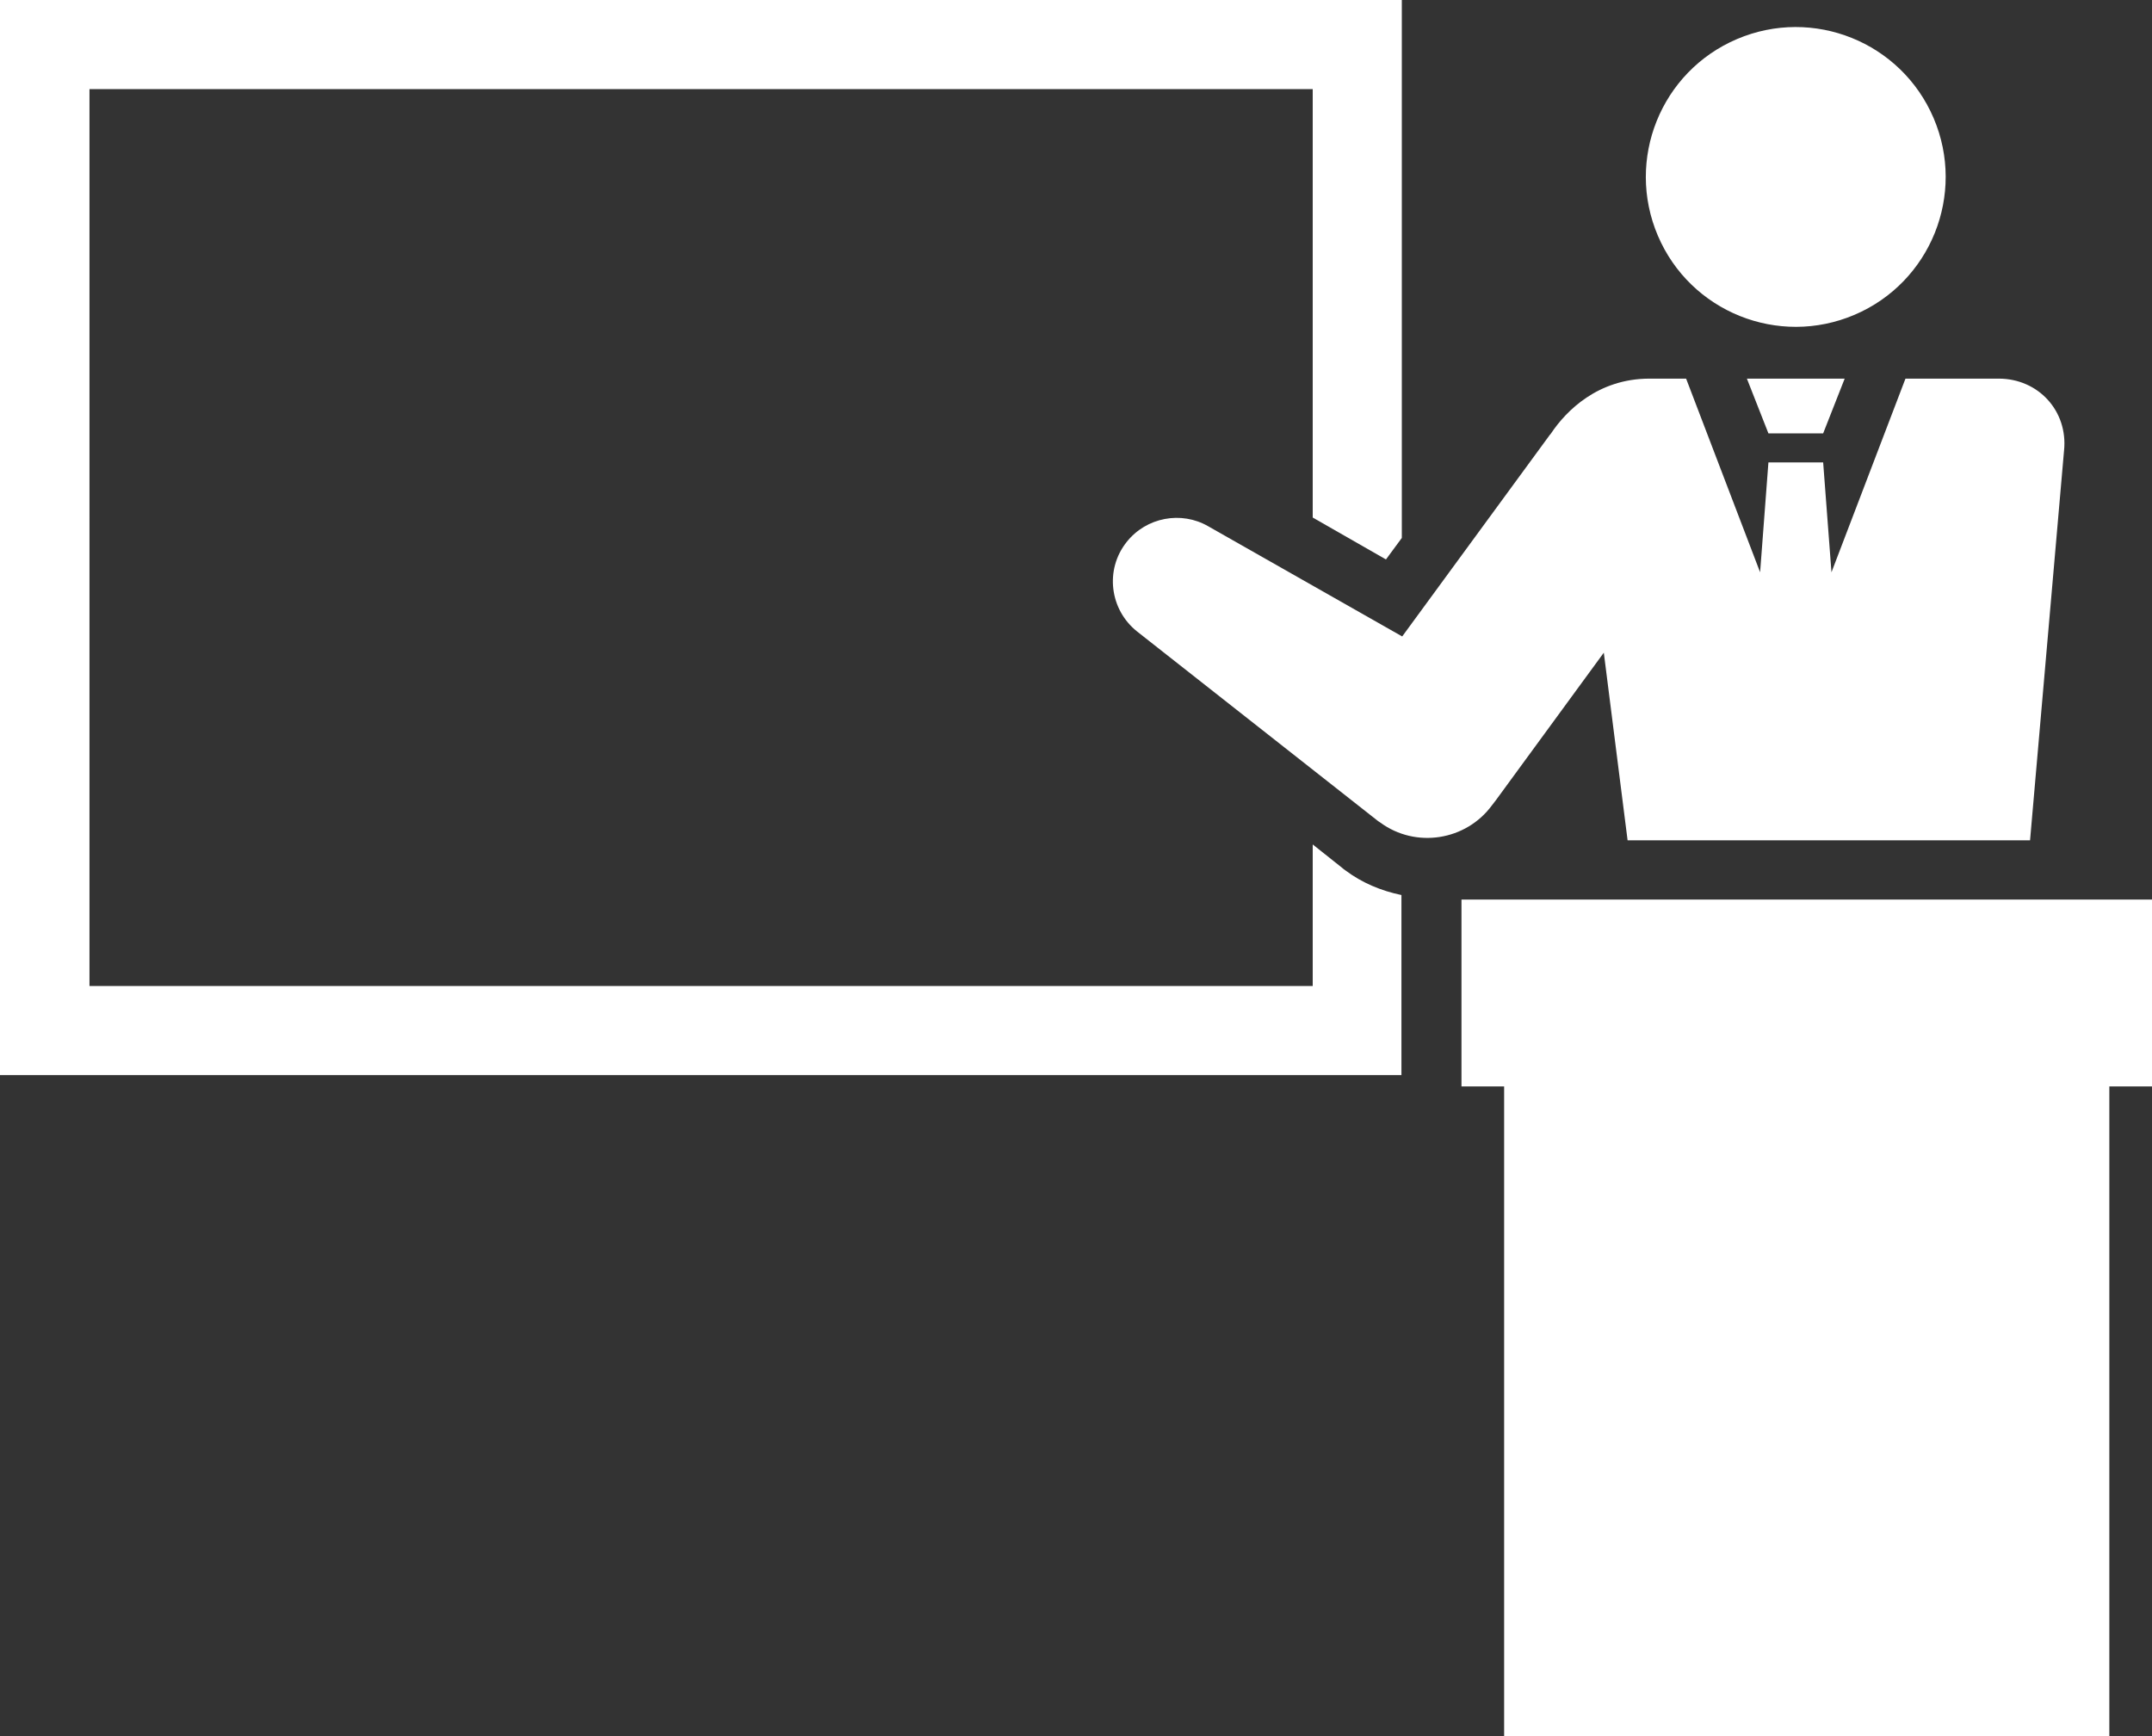
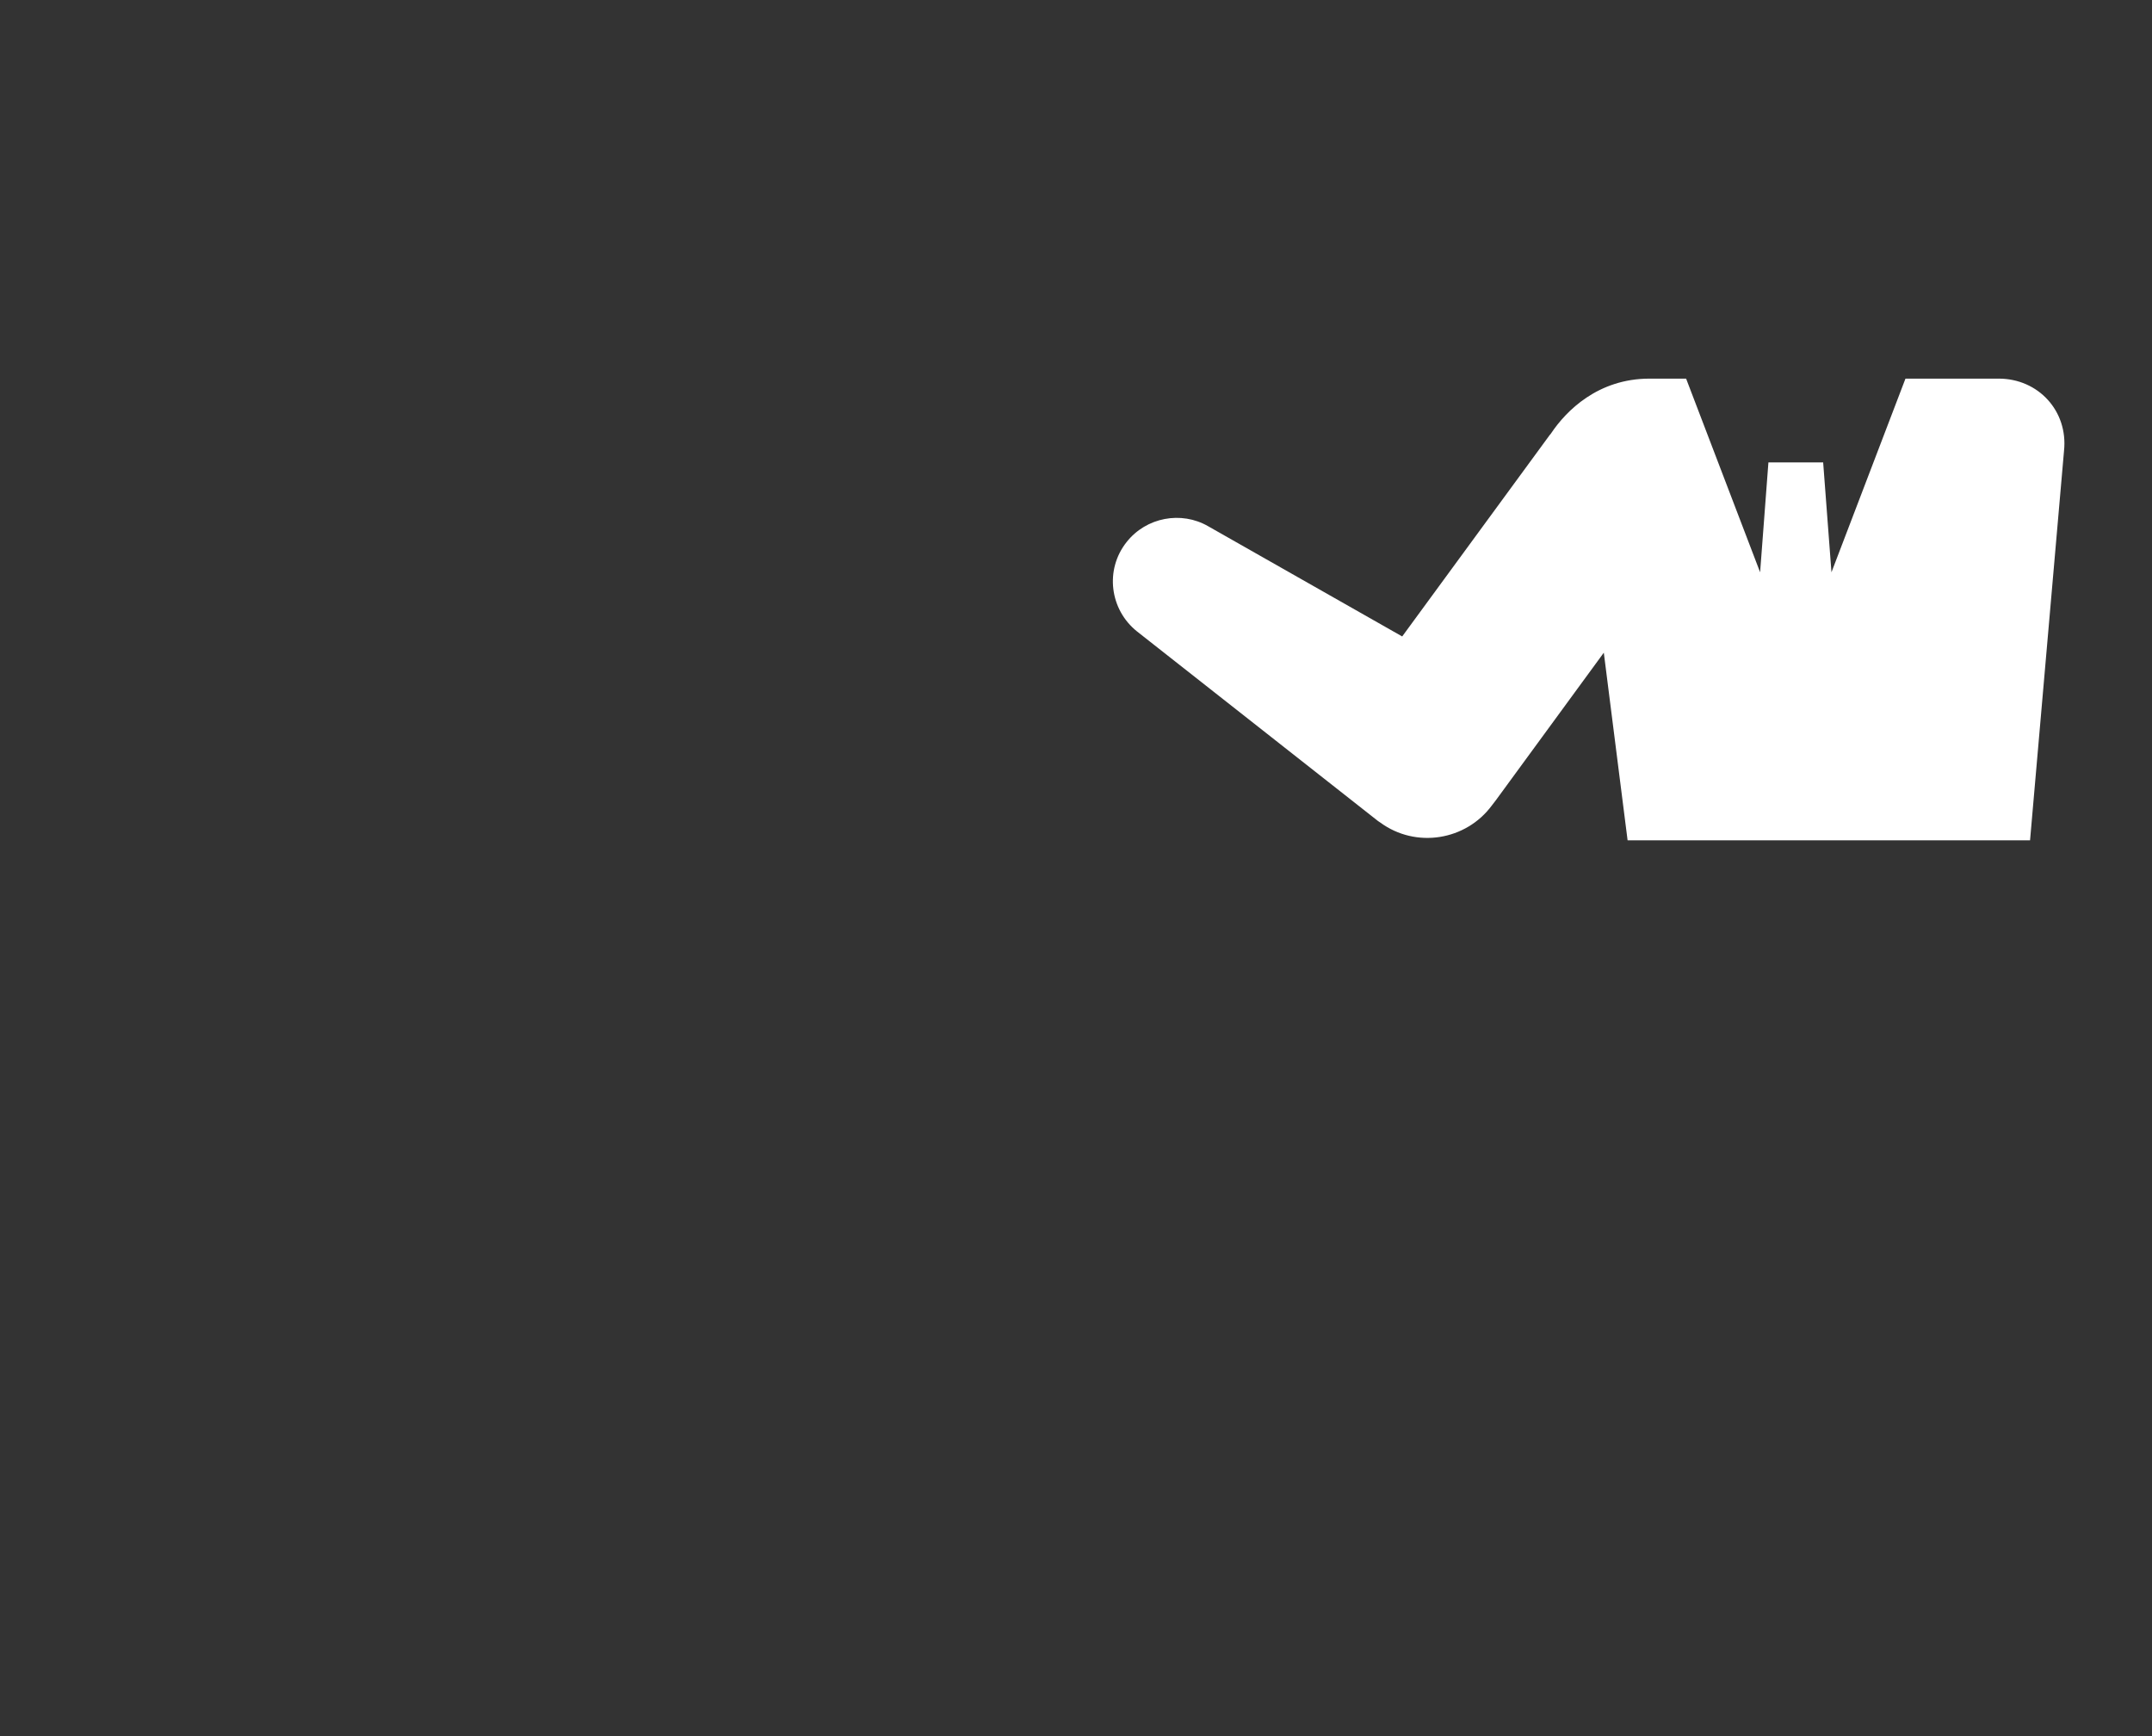
<svg xmlns="http://www.w3.org/2000/svg" version="1.1" id="contents" x="0px" y="0px" viewBox="0 0 570 459.9" style="enable-background:new 0 0 570 459.9;" xml:space="preserve">
  <rect x="0" y="0" width="570" height="459.9" fill="#333333" stroke="none" />
  <style type="text/css">
	.st0{fill:#FFFFFF;}
</style>
  <g>
    <g>
-       <polygon class="st0" points="468.4,114.8 462.7,100.3 488.6,100.3 482.9,114.8   " />
-     </g>
+       </g>
    <g>
-       <ellipse transform="matrix(0.92 -0.392 0.392 0.92 19.744 190.251)" class="st0" cx="475.6" cy="46.8" rx="39.7" ry="39.7" />
-     </g>
-     <path class="st0" d="M356.4,230.6c-0.3-0.2-0.7-0.5-0.9-0.7l-7.8-6.2v37.5h-324V23.6h324v113.5l19.4,11.1l4.2-5.7V0H0v284.8h371.2   v-47.7C365.9,236,360.8,233.9,356.4,230.6z" />
+       </g>
    <path class="st0" d="M529.4,100.3h-24.7l-19.6,51.3l-2.2-29.1h-14.5l-2.2,29.1l-19.6-51.3h-9.7c-13.7,0-22.1,8.6-26,14.4   c-0.1,0.2-0.3,0.4-0.4,0.5l-39.1,53.4L320,139.4c-7.1-4.1-16.4-2.4-21.6,4.2c-5.8,7.3-4.5,17.9,2.8,23.7l63.8,50.2   c0.2,0.1,0.4,0.3,0.6,0.4c9.4,6.9,22.7,4.8,29.6-4.6l1-1.3l28.6-39.1l6.3,49.7h106.6l9-103.2C547.8,108.9,539.9,100.3,529.4,100.3z   " />
-     <polygon class="st0" points="570,238.3 387.1,238.3 387.1,287.8 398.4,287.8 398.4,459.9 558.7,459.9 558.7,287.8 570,287.8  " />
  </g>
</svg>